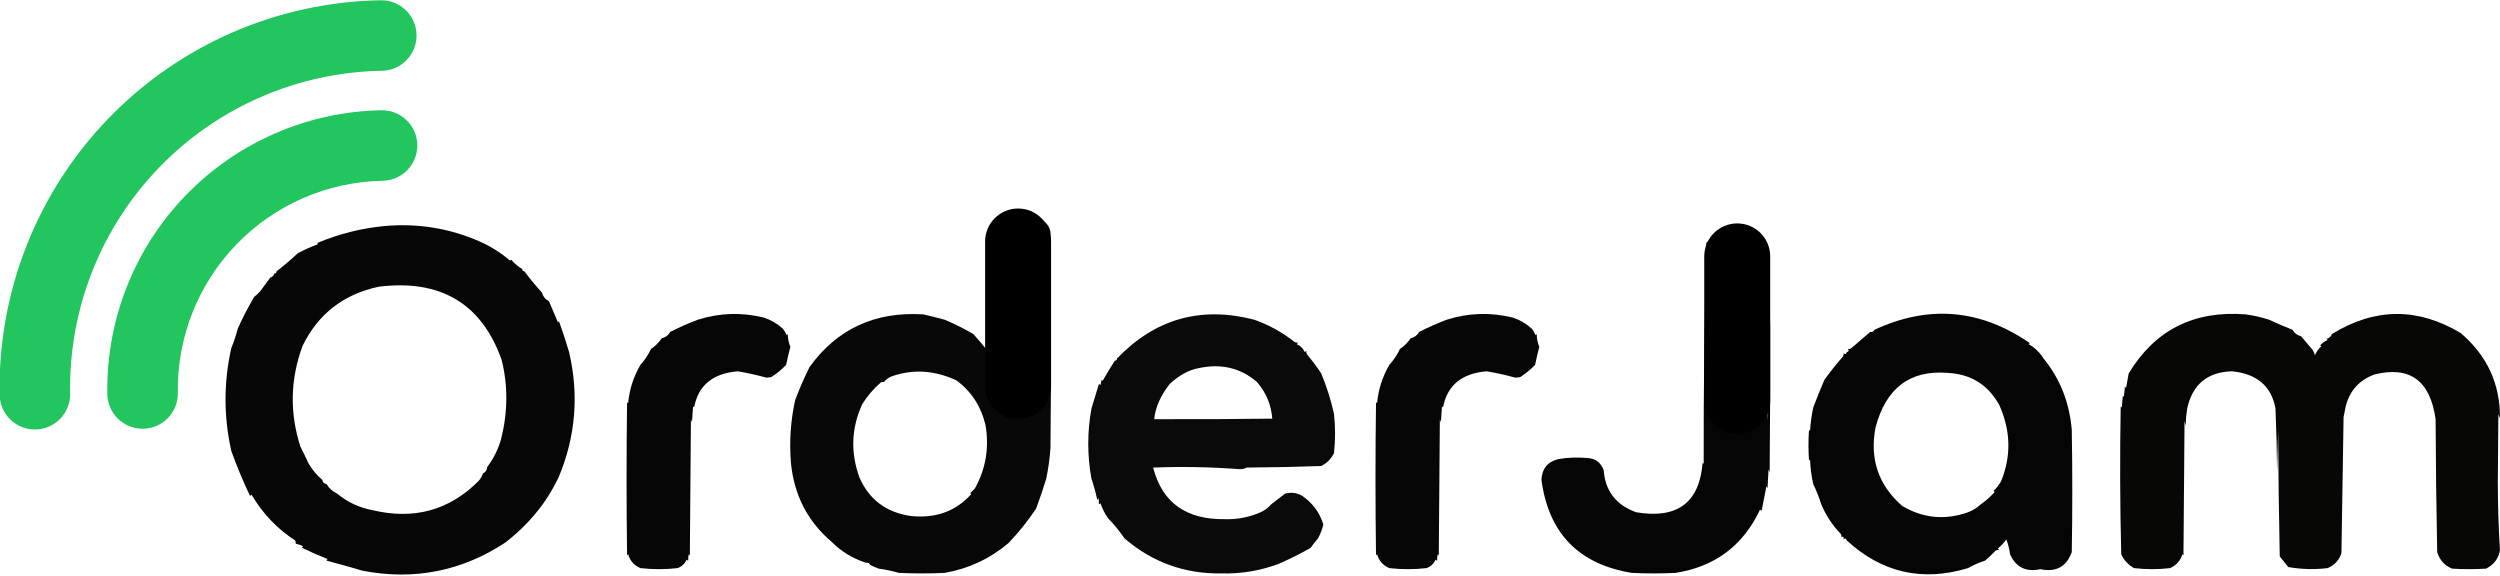
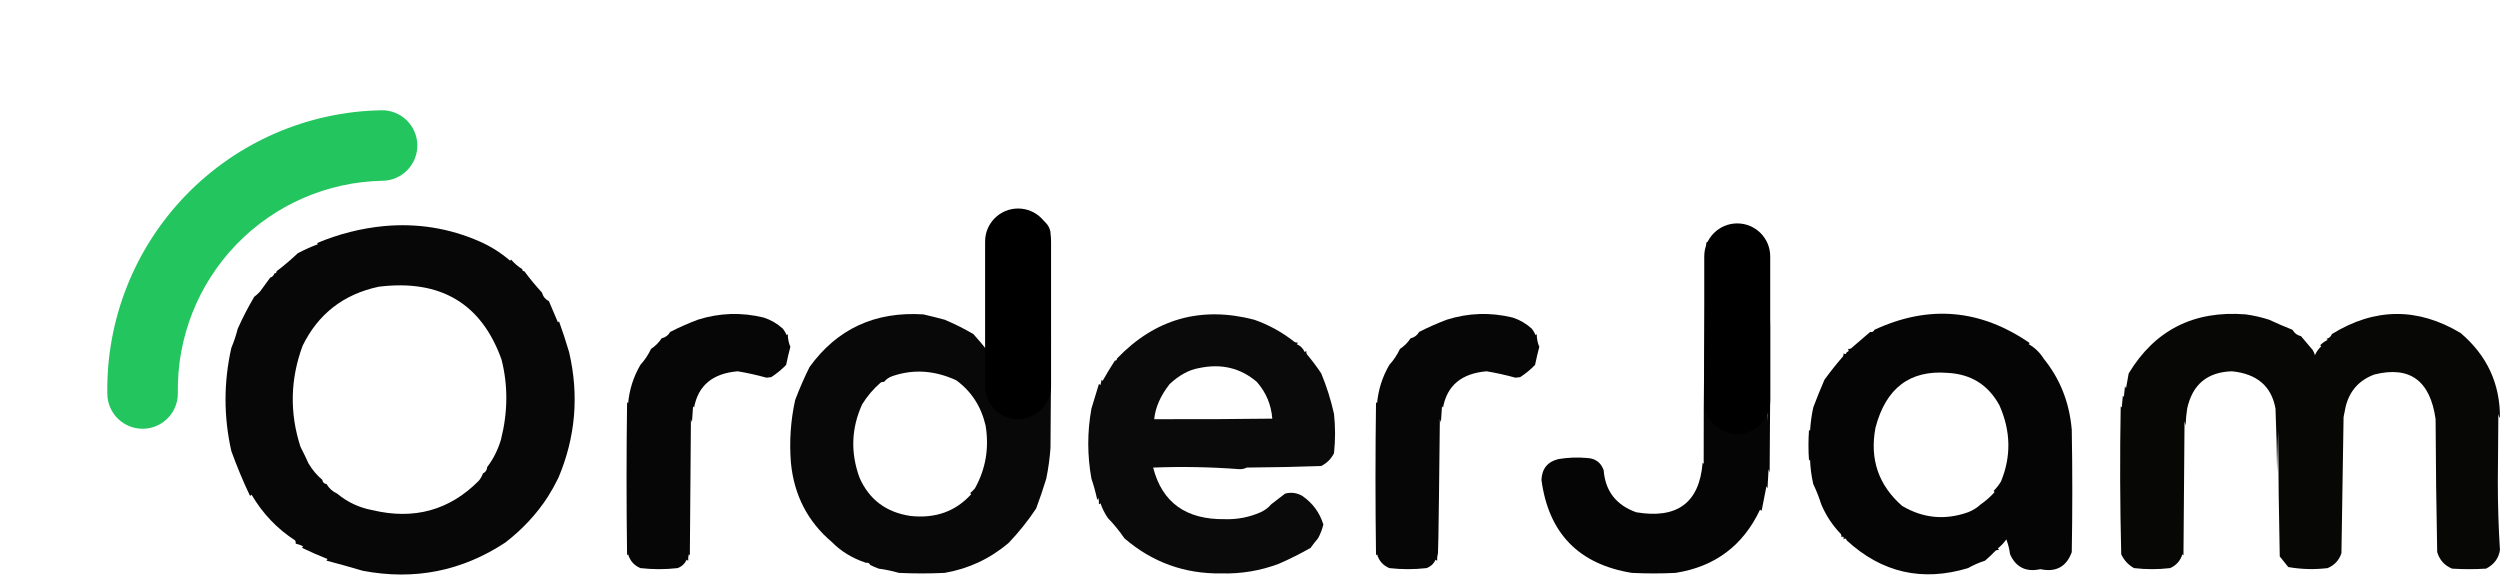
<svg xmlns="http://www.w3.org/2000/svg" width="2350" height="541" viewBox="0 0 2350 541" fill="none">
  <g clip-path="url(#clip0_90_3)">
    <path opacity="0.972" fill-rule="evenodd" clip-rule="evenodd" d="M973.96 478.017C966.38 489.456 957.72 500.29 947.96 510.517C930.37 525.314 910.37 534.648 887.958 538.517C873.625 539.184 859.291 539.184 844.958 538.517C838.746 536.715 832.413 535.382 825.958 534.517C823.188 533.534 820.521 532.368 817.958 531.017C817.275 529.341 815.941 528.674 813.958 529.017C801.249 524.797 790.582 518.297 781.958 509.517C759.279 490.364 746.445 465.53 743.458 435.017C741.858 414.995 743.191 395.329 747.458 376.017C751.456 365.438 755.956 355.104 760.958 345.017C786.846 309.144 822.513 292.644 867.958 295.517C874.597 297.048 881.264 298.714 887.958 300.517C897.222 304.41 906.222 308.91 914.958 314.017C919.59 319.155 924.09 324.489 928.46 330.017C928.62 292.346 929.12 254.679 929.96 217.017C933.44 209.196 939.11 205.029 946.96 204.517C946.62 204.184 946.29 203.851 945.96 203.517C956.81 202.34 967.48 203.173 977.96 206.017C983.18 208.407 986.35 212.407 987.46 218.017C988.12 285.684 988.12 353.35 987.46 421.017C986.78 430.811 985.44 440.478 983.46 450.017C980.59 459.429 977.43 468.762 973.96 478.017ZM830.958 359.017C833.023 356.471 835.69 354.637 838.958 353.517C858.695 346.797 878.695 348.13 898.958 357.517C913.136 367.941 922.3 382.108 926.46 400.017C929.93 421.127 926.59 440.793 916.46 459.017C915.063 460.657 913.563 462.157 911.958 463.517C912.291 463.85 912.625 464.184 912.958 464.517C898.402 480.675 879.402 487.508 855.958 485.017C833.001 481.61 817.001 469.61 807.958 449.017C799.364 425.517 800.197 402.517 810.458 380.017C815.239 372.292 821.072 365.459 827.958 359.517C828.906 359.034 829.906 358.868 830.958 359.017Z" fill="#020202" />
    <path opacity="0.973" fill-rule="evenodd" clip-rule="evenodd" d="M490.958 253.017C490.958 254.351 491.625 255.017 492.958 255.017C498.018 261.929 503.518 268.595 509.458 275.017C510.468 278.745 512.634 281.411 515.958 283.017C518.847 289.614 521.68 296.281 524.458 303.017C524.791 302.684 525.125 302.35 525.458 302.017C528.696 310.909 531.863 320.576 534.958 331.017C544.395 371.433 541.062 410.766 524.958 449.017C521.919 455.235 518.586 461.235 514.958 467.017C504.422 483.247 491.088 497.58 474.958 510.017C434.062 536.92 389.396 545.754 340.958 536.517C329.748 533.194 318.415 530.027 306.958 527.017C307.069 526.4 307.402 525.9 307.958 525.517C299.782 522.259 291.782 518.759 283.958 515.017C284.069 514.4 284.402 513.9 284.958 513.517C282.693 512.399 280.359 511.566 277.958 511.017C278.107 509.965 277.941 508.965 277.458 508.017C260.648 497.196 246.982 482.862 236.458 465.017C236.075 465.573 235.575 465.906 234.958 466.017C228.451 452.328 222.617 438.328 217.458 424.017C210.181 391.723 210.181 359.389 217.458 327.017C219.877 321.269 221.877 315.269 223.458 309.017C228.089 298.666 233.256 288.666 238.958 279.017C240.875 277.608 242.708 275.941 244.458 274.017C247.64 269.635 250.807 265.302 253.958 261.017C255.958 260.351 257.291 259.017 257.958 257.017C259.291 257.017 259.958 256.351 259.958 255.017C266.984 249.649 273.65 243.982 279.958 238.017C286.052 234.8 292.386 231.967 298.958 229.517C298.625 229.184 298.291 228.851 297.958 228.517C318.256 219.963 339.256 214.63 360.958 212.517C392.357 209.63 422.357 214.463 450.958 227.017C461.364 231.622 470.864 237.622 479.458 245.017C479.791 244.684 480.125 244.351 480.458 244.017C483.53 247.595 487.03 250.595 490.958 253.017ZM457.958 439.017C457.774 441.854 456.44 443.854 453.958 445.017C453.101 447.56 451.768 449.894 449.958 452.017C422.437 479.712 389.104 488.878 349.958 479.517C337.539 477.178 326.539 472.011 316.958 464.017C312.678 462.07 309.345 459.07 306.958 455.017C304.625 454.684 303.291 453.35 302.958 451.017C297.778 446.661 293.445 441.495 289.958 435.517C287.753 430.597 285.253 425.43 282.458 420.017C272.141 388.193 272.807 356.526 284.458 325.017C299.087 295.097 322.92 276.597 355.958 269.517C414.055 262.35 452.555 285.183 471.458 338.017C477.6 362.28 477.434 387.28 470.958 413.017C468.15 422.634 463.817 431.3 457.958 439.017Z" fill="#020202" />
    <path opacity="0.985" fill-rule="evenodd" clip-rule="evenodd" d="M1651.96 219.017C1650.78 218.798 1649.78 219.131 1648.96 220.017C1652.66 221.863 1655.99 224.196 1658.96 227.017C1660.24 283.343 1661.07 339.677 1661.46 396.017C1662.62 363.993 1663.45 331.993 1663.96 300.017C1664.13 348.018 1663.96 396.018 1663.46 444.017C1663.13 443.017 1662.79 442.017 1662.46 441.017C1662.13 447.017 1661.79 453.017 1661.46 459.017C1661.13 458.35 1660.79 457.684 1660.46 457.017C1658.92 464.686 1657.42 472.352 1655.96 480.017C1655.34 479.906 1654.84 479.573 1654.46 479.017C1638.52 512.897 1612.02 532.73 1574.96 538.517C1561.29 539.184 1547.63 539.184 1533.96 538.517C1483.98 530.414 1455.65 501.247 1448.96 451.017C1449.47 440.477 1454.8 433.977 1464.96 431.517C1473.91 430.043 1482.91 429.71 1491.96 430.517C1499.69 430.919 1504.86 434.753 1507.46 442.017C1508.94 461.534 1519.1 474.701 1537.96 481.517C1576.61 488.057 1597.45 472.557 1600.46 435.017C1600.79 435.35 1601.13 435.684 1601.46 436.017C1601.32 366.598 1602.15 297.265 1603.96 228.017C1607.51 226.155 1610.84 223.822 1613.96 221.017C1626.48 215.192 1639.14 214.525 1651.96 219.017Z" fill="#030303" />
    <path opacity="0.967" fill-rule="evenodd" clip-rule="evenodd" d="M1219.96 322.017C1219.85 322.634 1219.52 323.134 1218.96 323.517C1222.46 325.017 1224.96 327.517 1226.46 331.017C1226.84 330.461 1227.34 330.128 1227.96 330.017C1227.81 331.069 1227.98 332.069 1228.46 333.017C1233.4 338.855 1237.9 344.855 1241.96 351.017C1247.04 363.223 1251.04 375.889 1253.96 389.017C1255.29 401.35 1255.29 413.684 1253.96 426.017C1251.3 431.343 1247.3 435.343 1241.96 438.017C1218.63 438.85 1195.3 439.35 1171.96 439.517C1169.83 440.62 1167.5 441.12 1164.96 441.017C1138 438.958 1111 438.458 1083.96 439.517C1092.38 472.385 1114.88 488.552 1151.46 488.017C1163.13 488.367 1174.3 486.2 1184.96 481.517C1188.93 479.716 1192.27 477.216 1194.96 474.017C1199.25 470.744 1203.58 467.41 1207.96 464.017C1213.57 462.507 1218.9 463.174 1223.96 466.017C1233.82 472.76 1240.48 481.76 1243.96 493.017C1242.9 497.511 1241.23 501.844 1238.96 506.017C1236.44 508.966 1234.11 511.966 1231.96 515.017C1222.31 520.509 1212.31 525.509 1201.96 530.017C1184.68 536.5 1166.68 539.5 1147.96 539.017C1113.41 539.501 1083.07 528.501 1056.96 506.017C1052.31 499.204 1047.14 492.871 1041.46 487.017C1038.45 482.669 1036.11 478.003 1034.46 473.017C1034.08 473.573 1033.58 473.906 1032.96 474.017C1033.12 471.99 1032.95 469.99 1032.46 468.017C1032.13 468.684 1031.79 469.35 1031.46 470.017C1029.84 462.551 1028.01 455.885 1025.96 450.017C1021.96 428.017 1021.96 406.017 1025.96 384.017C1028.55 375.652 1030.88 367.986 1032.96 361.017C1033.58 361.128 1034.08 361.461 1034.46 362.017C1034.79 360.35 1035.13 358.684 1035.46 357.017C1035.79 357.35 1036.13 357.684 1036.46 358.017C1040.12 351.533 1043.96 345.199 1047.96 339.017C1049.29 339.017 1049.96 338.35 1049.96 337.017C1085.78 299.683 1128.78 287.516 1178.96 300.517C1192.82 305.387 1205.49 312.387 1216.96 321.517C1217.91 322 1218.91 322.166 1219.96 322.017ZM1126.96 346.017C1147.96 341.52 1166.13 345.853 1181.46 359.017C1190.12 368.913 1194.95 380.413 1195.96 393.517C1158.96 394.017 1121.96 394.184 1084.96 394.017C1086.05 382.968 1090.88 371.968 1099.46 361.017C1108.42 352.662 1117.58 347.662 1126.96 346.017Z" fill="#020302" />
-     <path opacity="0.984" fill-rule="evenodd" clip-rule="evenodd" d="M1442.96 343.017C1438.79 347.348 1434.12 351.182 1428.96 354.517C1427.46 354.684 1425.96 354.85 1424.46 355.017C1415.57 352.551 1406.57 350.551 1397.46 349.017C1373.99 350.96 1360.32 362.293 1356.46 383.017C1356.13 382.684 1355.79 382.35 1355.46 382.017C1355.13 387.017 1354.79 392.017 1354.46 397.017C1354.13 396.017 1353.79 395.017 1353.46 394.017C1353.13 436.684 1352.79 479.35 1352.46 522.017C1352.13 521.684 1351.79 521.35 1351.46 521.017C1350.96 522.99 1350.8 524.99 1350.96 527.017C1350.34 526.906 1349.84 526.573 1349.46 526.017C1347.76 529.881 1344.93 532.548 1340.96 534.017C1329.29 535.35 1317.63 535.35 1305.96 534.017C1300.03 531.484 1296.2 527.151 1294.46 521.017C1294.13 521.35 1293.79 521.684 1293.46 522.017C1292.79 474.017 1292.79 426.017 1293.46 378.017C1293.79 378.35 1294.13 378.684 1294.46 379.017C1295.61 366.223 1299.44 354.223 1305.96 343.017C1310.06 338.461 1313.4 333.461 1315.96 328.017C1319.96 325.35 1323.29 322.017 1325.96 318.017C1329.55 317.18 1332.22 315.18 1333.96 312.017C1342.43 307.695 1351.1 303.861 1359.96 300.517C1380.33 294.068 1401 293.401 1421.96 298.517C1428.65 300.701 1434.65 304.201 1439.96 309.017C1441.37 310.885 1442.54 312.885 1443.46 315.017C1443.79 314.684 1444.13 314.35 1444.46 314.017C1444.67 318.901 1445.51 322.901 1446.96 326.017C1445.62 330.961 1444.29 336.628 1442.96 343.017Z" fill="#030303" />
+     <path opacity="0.984" fill-rule="evenodd" clip-rule="evenodd" d="M1442.96 343.017C1438.79 347.348 1434.12 351.182 1428.96 354.517C1427.46 354.684 1425.96 354.85 1424.46 355.017C1415.57 352.551 1406.57 350.551 1397.46 349.017C1373.99 350.96 1360.32 362.293 1356.46 383.017C1356.13 382.684 1355.79 382.35 1355.46 382.017C1355.13 387.017 1354.79 392.017 1354.46 397.017C1354.13 396.017 1353.79 395.017 1353.46 394.017C1352.13 521.684 1351.79 521.35 1351.46 521.017C1350.96 522.99 1350.8 524.99 1350.96 527.017C1350.34 526.906 1349.84 526.573 1349.46 526.017C1347.76 529.881 1344.93 532.548 1340.96 534.017C1329.29 535.35 1317.63 535.35 1305.96 534.017C1300.03 531.484 1296.2 527.151 1294.46 521.017C1294.13 521.35 1293.79 521.684 1293.46 522.017C1292.79 474.017 1292.79 426.017 1293.46 378.017C1293.79 378.35 1294.13 378.684 1294.46 379.017C1295.61 366.223 1299.44 354.223 1305.96 343.017C1310.06 338.461 1313.4 333.461 1315.96 328.017C1319.96 325.35 1323.29 322.017 1325.96 318.017C1329.55 317.18 1332.22 315.18 1333.96 312.017C1342.43 307.695 1351.1 303.861 1359.96 300.517C1380.33 294.068 1401 293.401 1421.96 298.517C1428.65 300.701 1434.65 304.201 1439.96 309.017C1441.37 310.885 1442.54 312.885 1443.46 315.017C1443.79 314.684 1444.13 314.35 1444.46 314.017C1444.67 318.901 1445.51 322.901 1446.96 326.017C1445.62 330.961 1444.29 336.628 1442.96 343.017Z" fill="#030303" />
    <path opacity="0.984" fill-rule="evenodd" clip-rule="evenodd" d="M738.958 343.017C734.788 347.348 730.118 351.182 724.958 354.517C723.458 354.684 721.958 354.85 720.458 355.017C711.568 352.551 702.568 350.551 693.458 349.017C669.988 350.96 656.318 362.293 652.458 383.017C652.128 382.684 651.788 382.35 651.458 382.017C651.128 387.017 650.788 392.017 650.458 397.017C650.128 396.017 649.788 395.017 649.458 394.017C649.128 436.684 648.788 479.35 648.458 522.017C648.128 521.684 647.788 521.35 647.458 521.017C646.958 522.99 646.798 524.99 646.958 527.017C646.338 526.906 645.838 526.573 645.458 526.017C643.758 529.881 640.928 532.548 636.958 534.017C625.288 535.35 613.628 535.35 601.958 534.017C596.028 531.484 592.198 527.151 590.458 521.017C590.128 521.35 589.788 521.684 589.458 522.017C588.788 474.017 588.788 426.017 589.458 378.017C589.788 378.35 590.128 378.684 590.458 379.017C591.608 366.223 595.438 354.223 601.958 343.017C606.058 338.461 609.398 333.461 611.958 328.017C615.958 325.35 619.288 322.017 621.958 318.017C625.548 317.18 628.218 315.18 629.958 312.017C638.428 307.695 647.098 303.861 655.958 300.517C676.328 294.068 696.998 293.401 717.958 298.517C724.648 300.701 730.648 304.201 735.958 309.017C737.368 310.885 738.538 312.885 739.458 315.017C739.788 314.684 740.128 314.35 740.458 314.017C740.668 318.901 741.508 322.901 742.958 326.017C741.618 330.961 740.288 336.628 738.958 343.017Z" fill="#030303" />
    <path opacity="0.985" fill-rule="evenodd" clip-rule="evenodd" d="M1920.96 337.017C1936.46 356.025 1945.29 378.359 1947.46 404.017C1948.13 442.35 1948.13 480.684 1947.46 519.017C1942.44 532.782 1932.61 538.115 1917.96 535.017C1904.49 537.978 1894.99 533.311 1889.46 521.017C1888.82 516.18 1887.66 511.513 1885.96 507.017C1883.7 510.247 1881.03 513.08 1877.96 515.517C1878.52 515.9 1878.85 516.4 1878.96 517.017C1877.91 516.868 1876.91 517.034 1875.96 517.517C1872.69 520.943 1869.35 524.11 1865.96 527.017C1860.44 528.776 1855.1 531.109 1849.96 534.017C1806.96 547.021 1768.96 538.355 1735.96 508.017C1735.35 506.036 1734.35 505.702 1732.96 507.017C1733.33 504.524 1732.66 503.857 1730.96 505.017C1731.11 503.965 1730.94 502.965 1730.46 502.017C1722.55 493.87 1716.38 484.537 1711.96 474.017C1709.92 467.51 1707.42 461.176 1704.46 455.017C1702.72 447.454 1701.72 439.787 1701.46 432.017C1701.13 432.35 1700.79 432.684 1700.46 433.017C1699.79 423.35 1699.79 413.684 1700.46 404.017C1700.79 404.35 1701.13 404.684 1701.46 405.017C1701.9 397.604 1702.9 390.27 1704.46 383.017C1707.75 374.239 1711.25 365.572 1714.96 357.017C1720.38 349.492 1726.21 342.159 1732.46 335.017C1732.94 334.069 1733.11 333.069 1732.96 332.017C1734.35 333.332 1735.35 332.998 1735.96 331.017C1737.94 330.412 1738.27 329.412 1736.96 328.017C1738.01 328.166 1739.01 328 1739.96 327.517C1746.02 322.22 1752.02 317.053 1757.96 312.017C1759.94 312.36 1761.28 311.693 1761.96 310.017C1812.94 286.314 1861.6 290.481 1907.96 322.517C1907.63 322.85 1907.29 323.184 1906.96 323.517C1912.82 326.876 1917.48 331.376 1920.96 337.017ZM1861.96 474.017C1858.57 477.227 1854.57 479.727 1849.96 481.517C1828.26 489.2 1807.59 487.2 1787.96 475.517C1765.71 455.985 1757.38 431.485 1762.96 402.017C1772.7 364.774 1795.36 347.607 1830.96 350.517C1852.88 351.694 1869.04 361.86 1879.46 381.017C1890.16 405.083 1890.66 428.916 1880.96 452.517C1878.98 455.836 1876.64 458.836 1873.96 461.517C1874.29 461.85 1874.63 462.184 1874.96 462.517C1871.03 466.953 1866.7 470.786 1861.96 474.017Z" fill="#030303" />
    <path opacity="0.979" fill-rule="evenodd" clip-rule="evenodd" d="M2154.96 310.017C2156.7 313.18 2159.37 315.18 2162.96 316.017C2166.58 320.312 2170.25 324.645 2173.96 329.017C2175.12 330.917 2175.78 332.584 2175.96 334.017C2177.38 330.768 2179.38 327.934 2181.96 325.517C2181.63 325.184 2181.29 324.85 2180.96 324.517C2183.02 322.454 2185.35 320.787 2187.96 319.517C2187.63 319.184 2187.29 318.85 2186.96 318.517C2189.46 317.846 2191.13 316.346 2191.96 314.017C2232.23 289.176 2272.56 288.842 2312.96 313.017C2337.87 334.158 2350.2 360.825 2349.96 393.017C2349.17 391.908 2348.67 390.575 2348.46 389.017C2348.29 410.35 2348.13 431.684 2347.96 453.017C2347.96 474.694 2348.63 496.028 2349.96 517.017C2348.8 524.745 2344.47 530.578 2336.96 534.517C2326.29 535.184 2315.63 535.184 2304.96 534.517C2297.9 531.61 2293.24 526.444 2290.96 519.017C2290.13 477.354 2289.63 435.688 2289.46 394.017C2284.38 357.749 2265.22 343.749 2231.96 352.017C2217.72 357.255 2208.72 367.255 2204.96 382.017C2204.29 385.35 2203.63 388.684 2202.96 392.017C2202.29 434.684 2201.63 477.35 2200.96 520.017C2198.74 526.631 2194.41 531.297 2187.96 534.017C2175.53 535.514 2163.19 535.181 2150.96 533.017C2148.34 529.722 2145.67 526.388 2142.96 523.017C2142.13 483.688 2141.63 444.355 2141.46 405.017C2141.13 418.017 2140.79 431.017 2140.46 444.017C2140.29 424.009 2139.79 404.009 2138.96 384.017C2135.17 362.997 2121.5 351.33 2097.96 349.017C2074.89 349.75 2060.89 361.416 2055.96 384.017C2055.13 389.319 2054.63 394.653 2054.46 400.017C2054.13 398.684 2053.79 397.35 2053.46 396.017C2053.13 438.017 2052.79 480.017 2052.46 522.017C2052.13 521.684 2051.79 521.35 2051.46 521.017C2049.59 527.058 2045.75 531.392 2039.96 534.017C2028.63 535.35 2017.29 535.35 2005.96 534.017C2000.57 530.985 1996.57 526.651 1993.96 521.017C1992.79 474.687 1992.63 428.354 1993.46 382.017C1993.79 382.35 1994.13 382.684 1994.46 383.017C1994.79 379.35 1995.13 375.684 1995.46 372.017C1995.79 372.35 1996.13 372.684 1996.46 373.017C1996.79 369.684 1997.13 366.35 1997.46 363.017C1997.79 363.684 1998.13 364.35 1998.46 365.017C1999.3 360.328 2000.13 355.661 2000.96 351.017C2025.64 310.171 2062.31 291.671 2110.96 295.517C2118.36 296.533 2125.7 298.2 2132.96 300.517C2140.18 303.901 2147.52 307.068 2154.96 310.017Z" fill="#030302" />
    <path d="M1664 241C1664 223.879 1650.12 210 1633 210C1615.88 210 1602 223.879 1602 241V377C1602 394.121 1615.88 408 1633 408C1650.12 408 1664 394.121 1664 377V241Z" fill="black" />
    <path d="M988 227C988 209.879 974.121 196 957 196C939.879 196 926 209.879 926 227V363C926 380.121 939.879 394 957 394C974.121 394 988 380.121 988 363V227Z" fill="black" />
    <path d="M167.168 369.31C166.306 317.351 186.097 267.173 222.196 229.791C258.295 192.409 307.752 170.879 359.71 169.927C364.062 169.851 368.357 168.919 372.349 167.183C376.34 165.447 379.951 162.943 382.975 159.811C385.999 156.68 388.376 152.984 389.971 148.934C391.567 144.884 392.349 140.56 392.273 136.208C392.197 131.856 391.264 127.561 389.528 123.57C387.793 119.578 385.288 115.967 382.157 112.943C379.026 109.92 375.33 107.542 371.28 105.947C367.23 104.352 362.905 103.57 358.553 103.646C289.012 104.89 222.809 133.693 174.494 183.725C126.178 233.757 99.703 300.925 100.887 370.467C101.04 379.257 104.679 387.625 111.002 393.732C117.326 399.839 125.816 403.183 134.606 403.03C143.395 402.876 151.764 399.237 157.87 392.914C163.977 386.59 167.322 378.1 167.168 369.31Z" fill="#22C55E" />
-     <path d="M65.934 370.007C65.217 330.83 72.233 291.896 86.579 255.432C100.925 218.969 122.319 185.692 149.539 157.505C176.758 129.318 209.269 106.775 245.209 91.166C281.15 75.556 319.815 67.186 358.994 66.534C363.346 66.458 367.641 65.526 371.633 63.79C375.624 62.055 379.235 59.55 382.259 56.419C385.282 53.288 387.66 49.592 389.255 45.542C390.85 41.492 391.632 37.167 391.556 32.815C391.48 28.463 390.548 24.169 388.812 20.177C387.077 16.185 384.572 12.575 381.441 9.551C378.31 6.527 374.614 4.15 370.564 2.554C366.514 0.959 362.189 0.177 357.837 0.253C309.952 1.049 262.694 11.279 218.767 30.358C174.839 49.436 135.105 76.989 101.836 111.439C68.568 145.89 42.419 186.561 24.885 231.128C7.351 275.694 -1.223 323.281 -0.348 371.164C-0.194 379.954 3.444 388.322 9.768 394.429C16.091 400.536 24.582 403.88 33.371 403.727C42.161 403.573 50.529 399.935 56.636 393.611C62.743 387.287 66.087 378.797 65.934 370.007Z" fill="#22C55E" />
  </g>
  <defs>
    <clipPath id="clip0_90_3">
      <rect width="2350" height="541" fill="white" />
    </clipPath>
  </defs>
</svg>